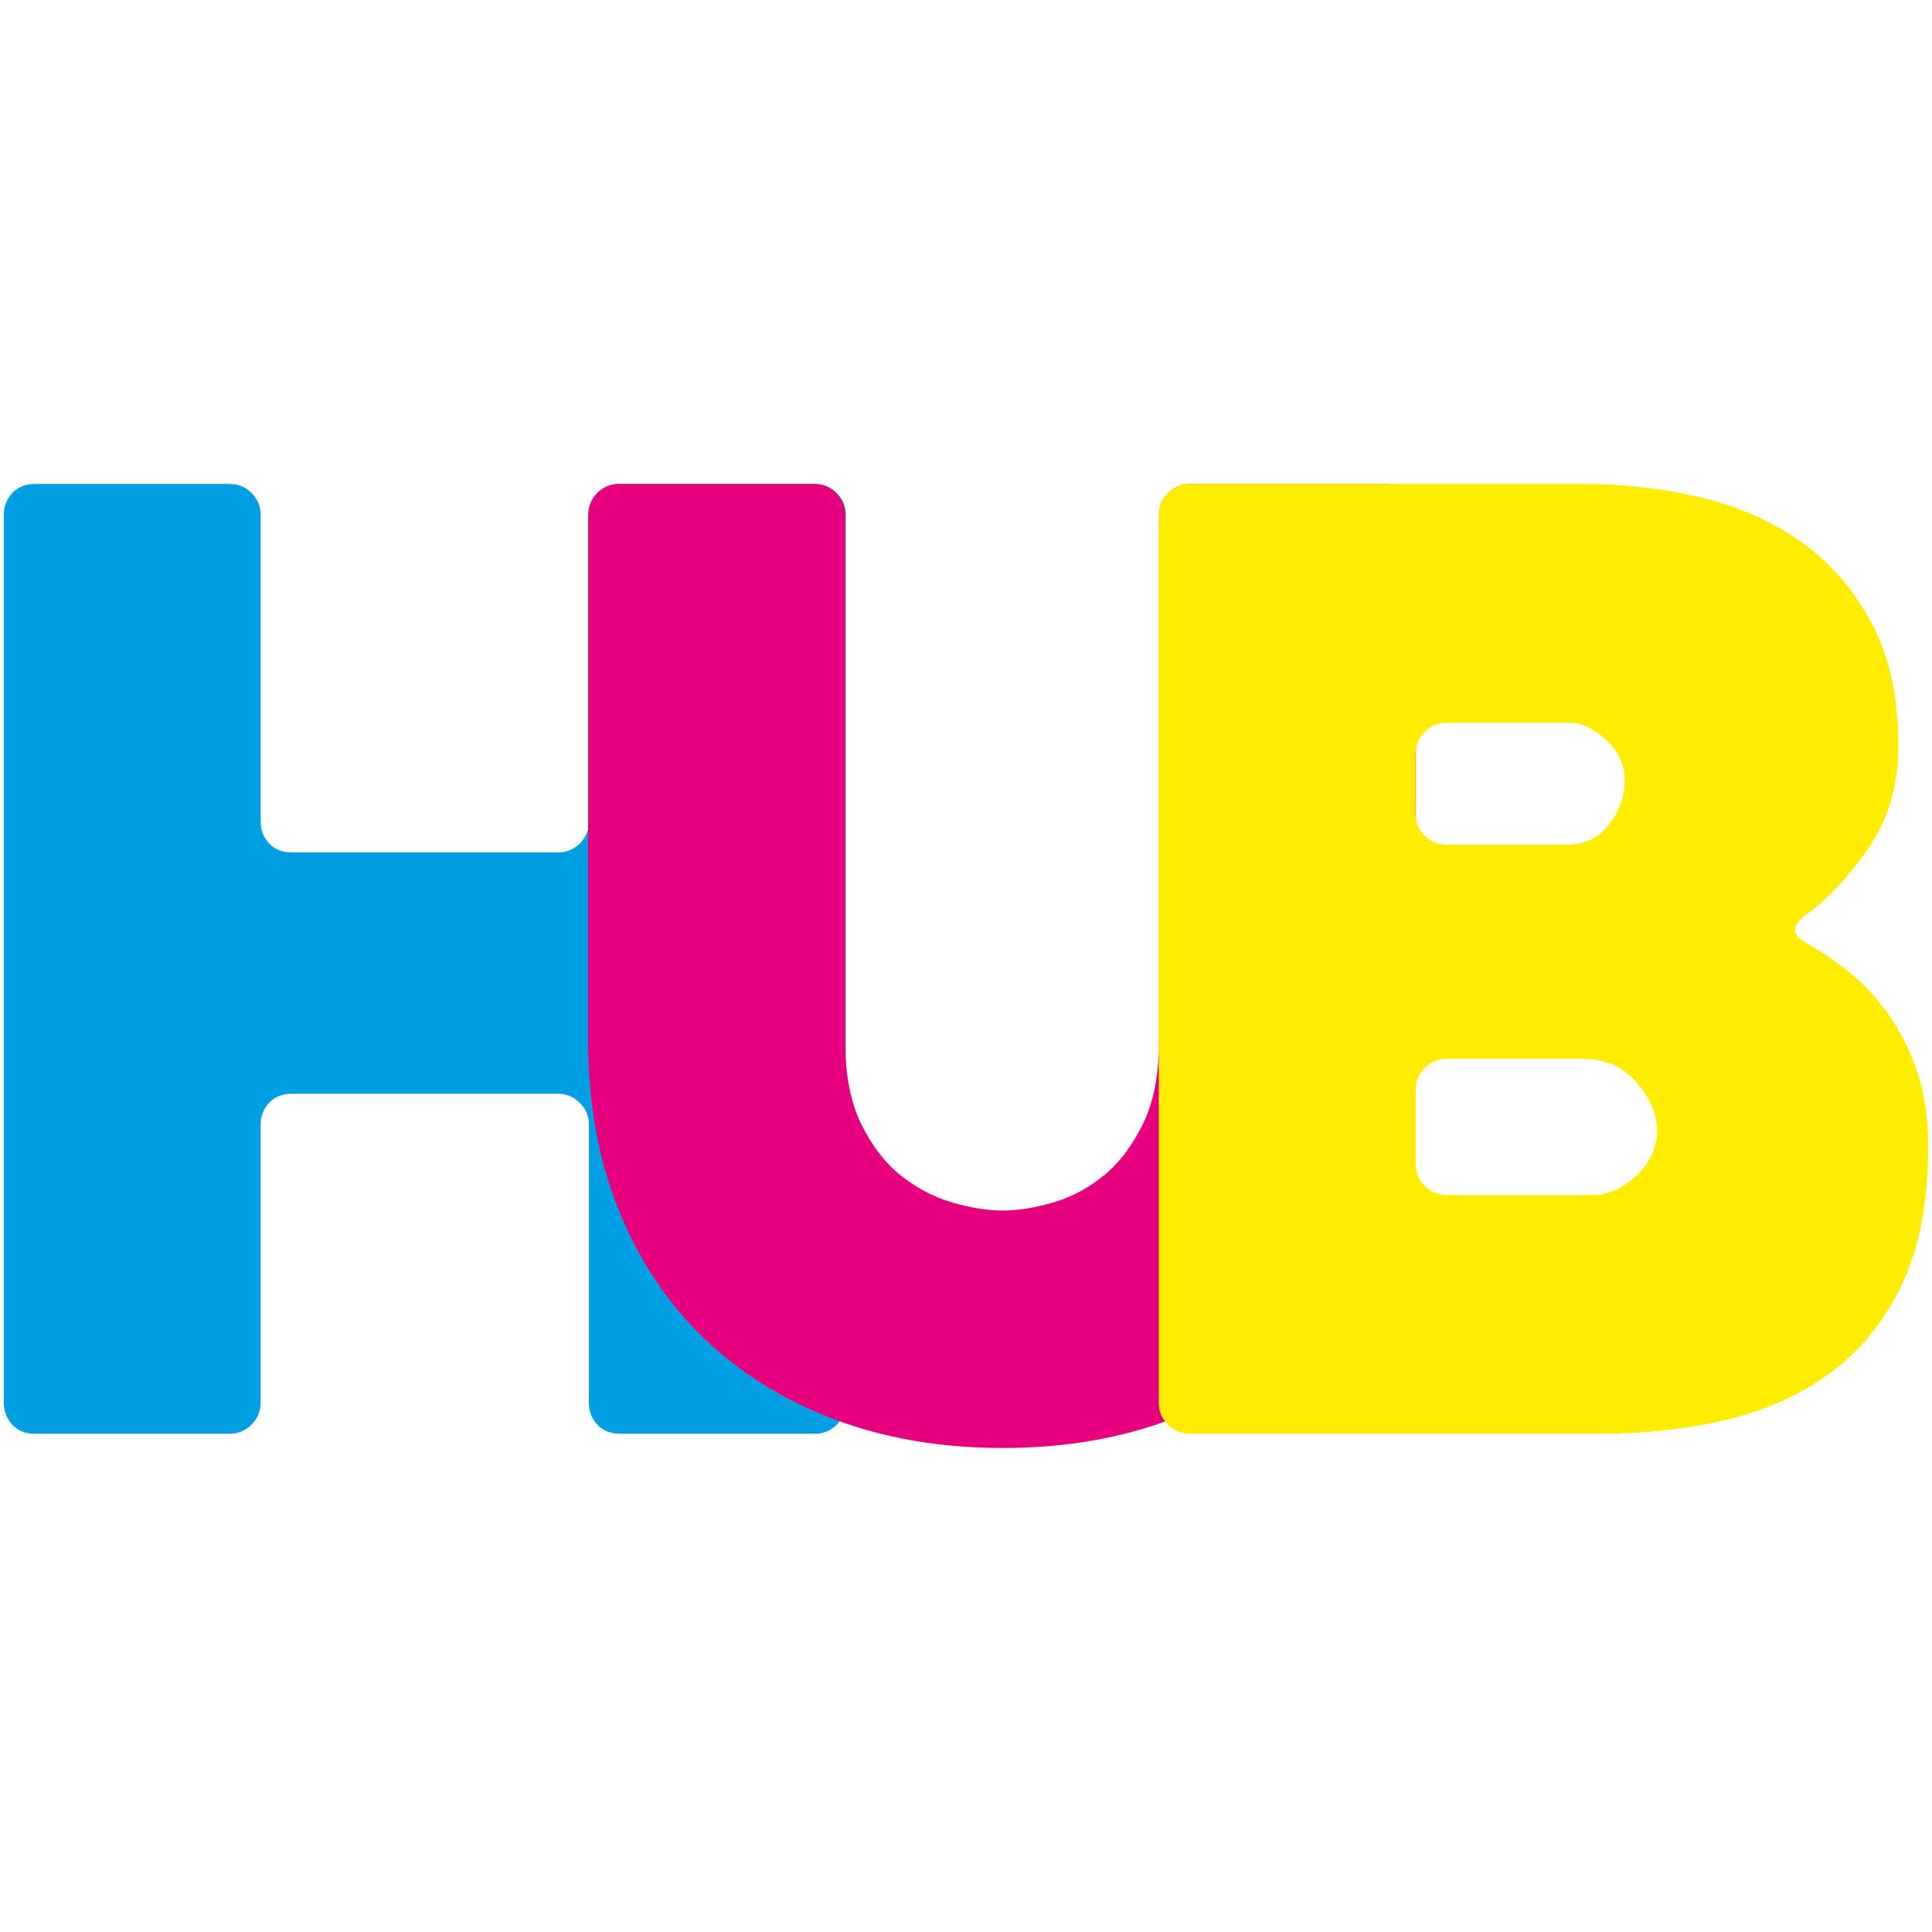
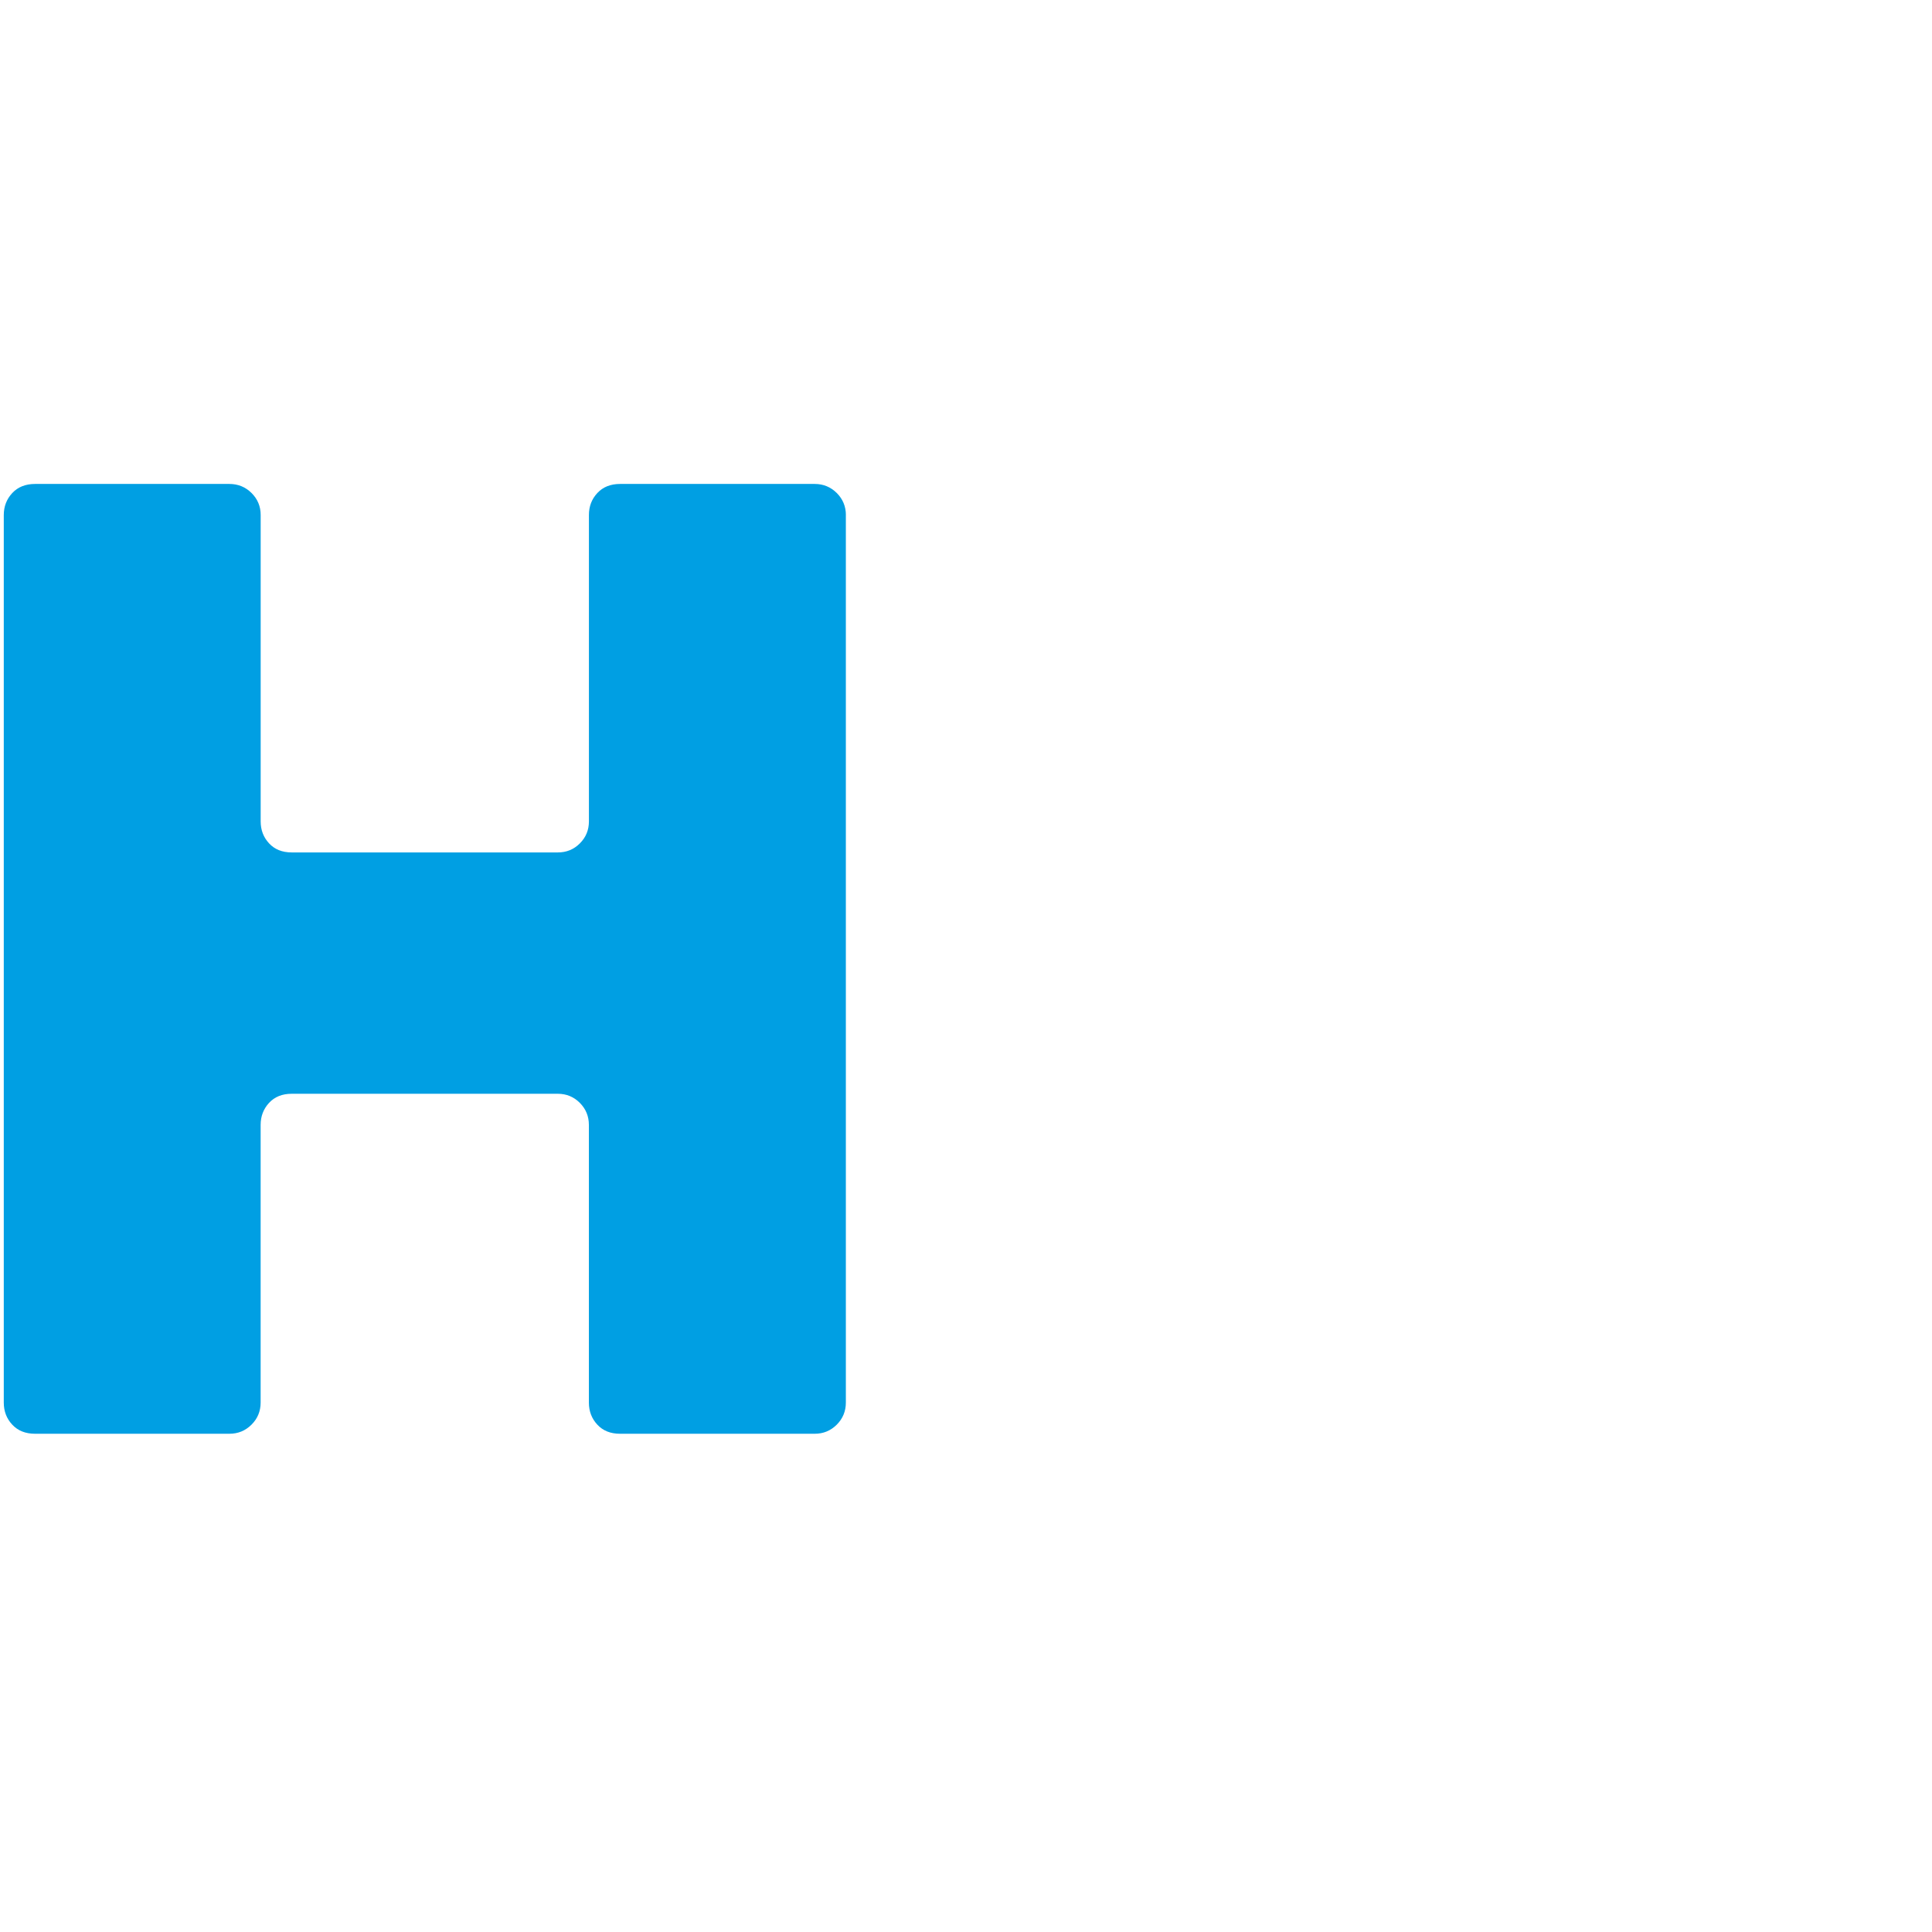
<svg xmlns="http://www.w3.org/2000/svg" viewBox="0 0 512 512">
  <defs>
    <style> .st0 { isolation: isolate; } .st1 { mix-blend-mode: multiply; } .st2 { fill: #ffed00; } .st3 { fill: #e6007e; } .st4 { fill: #009fe3; } </style>
  </defs>
  <g class="st0">
    <g id="Ebene_1">
      <g>
        <path class="st4" d="M224.16,136.51v235.19c0,2.29-.81,4.25-2.41,5.85-1.61,1.61-3.56,2.41-5.85,2.41h-51.58c-2.53,0-4.53-.8-6.02-2.41-1.49-1.6-2.24-3.55-2.24-5.85v-73.58c0-2.29-.8-4.24-2.4-5.85-1.6-1.6-3.54-2.41-5.82-2.41h-70.55c-2.51,0-4.51.81-5.99,2.41-1.48,1.61-2.23,3.56-2.23,5.85v73.58c0,2.29-.81,4.25-2.42,5.85-1.61,1.61-3.57,2.41-5.87,2.41H9.3c-2.54,0-4.56-.8-6.05-2.41-1.5-1.6-2.25-3.55-2.25-5.85v-235.19c0-2.29.75-4.24,2.25-5.85,1.49-1.6,3.51-2.41,6.05-2.41h51.49c2.3,0,4.26.8,5.87,2.4,1.61,1.6,2.42,3.54,2.42,5.82v81.2c0,2.29.74,4.23,2.23,5.83,1.48,1.6,3.48,2.4,5.99,2.4h70.55c2.28,0,4.22-.79,5.82-2.4,1.6-1.6,2.4-3.54,2.4-5.83v-81.2c0-2.28.74-4.22,2.24-5.82,1.49-1.6,3.49-2.4,6.02-2.4h51.58c2.29,0,4.24.81,5.85,2.41,1.6,1.61,2.41,3.56,2.41,5.85Z" />
        <g class="st1">
-           <path class="st3" d="M155.88,136.51c0-2.29.79-4.24,2.39-5.85,1.6-1.6,3.53-2.41,5.82-2.41h51.66c2.28,0,4.22.81,5.81,2.41,1.6,1.61,2.4,3.56,2.4,5.85v139.26c0,8.94,1.43,16.33,4.31,22.18,2.88,5.85,6.45,10.43,10.7,13.75,4.25,3.33,8.8,5.67,13.64,7.05,4.84,1.37,9.21,2.06,13.12,2.06s8.28-.69,13.12-2.06c4.83-1.38,9.32-3.72,13.46-7.05,4.14-3.32,7.65-7.91,10.53-13.75,2.88-5.85,4.32-13.24,4.32-22.18v-139.26c0-2.29.79-4.24,2.39-5.85,1.6-1.6,3.54-2.41,5.82-2.41h51.66c2.28,0,4.22.81,5.81,2.41,1.6,1.61,2.39,3.56,2.39,5.85v139.26c0,16.28-2.58,31.06-7.72,44.35-5.15,13.3-12.53,24.65-22.14,34.04-9.62,9.4-21.17,16.68-34.68,21.84-13.51,5.16-28.5,7.73-44.97,7.73s-31.47-2.58-44.97-7.73c-13.51-5.16-25.06-12.43-34.68-21.84-9.62-9.4-17.05-20.74-22.32-34.04-5.26-13.29-7.89-28.08-7.89-44.35v-139.26Z" />
-         </g>
+           </g>
        <g class="st1">
-           <path class="st2" d="M479.37,250.33c3.66,2.06,7.33,4.59,11,7.56,3.66,2.98,7.05,6.65,10.14,11,3.1,4.36,5.62,9.4,7.57,15.13,1.94,5.73,2.92,12.27,2.92,19.6,0,14.9-2.35,27.22-7.05,36.96-4.7,9.74-11.06,17.53-19.08,23.38-8.03,5.85-17.25,9.97-27.68,12.38-10.43,2.41-21.38,3.61-32.84,3.61h-109c-2.29,0-4.25-.8-5.85-2.41-1.61-1.6-2.41-3.55-2.41-5.85v-235.19c0-2.29.8-4.24,2.41-5.85,1.6-1.6,3.55-2.41,5.85-2.41h103.84c11,0,21.54,1.2,31.63,3.61,10.08,2.41,18.97,6.36,26.65,11.86,7.68,5.5,13.87,12.67,18.57,21.49,4.7,8.83,7.05,19.66,7.05,32.49,0,10.32-2.58,19.26-7.74,26.82-5.16,7.57-10.72,13.53-16.68,17.88-4.13,2.98-3.9,5.62.69,7.91ZM383.43,223.85h31.98c4.58,0,8.25-1.77,11-5.33,2.75-3.55,4.13-7.5,4.13-11.86,0-4.13-1.67-7.68-4.99-10.66-3.33-2.98-6.48-4.47-9.46-4.47h-32.67c-2.29,0-4.24.81-5.85,2.41s-2.41,3.56-2.41,5.85v15.82c0,2.29.8,4.24,2.41,5.85,1.6,1.61,3.55,2.41,5.85,2.41ZM419.54,280.59h-36.1c-2.29,0-4.24.81-5.85,2.41s-2.41,3.56-2.41,5.85v19.6c0,2.29.8,4.24,2.41,5.85,1.6,1.61,3.55,2.41,5.85,2.41h38.51c4.13,0,8.02-1.72,11.69-5.16,3.66-3.44,5.5-7.45,5.5-12.03,0-4.13-1.78-8.31-5.33-12.55-3.56-4.24-8.31-6.36-14.27-6.36Z" />
-         </g>
+           </g>
      </g>
    </g>
  </g>
</svg>